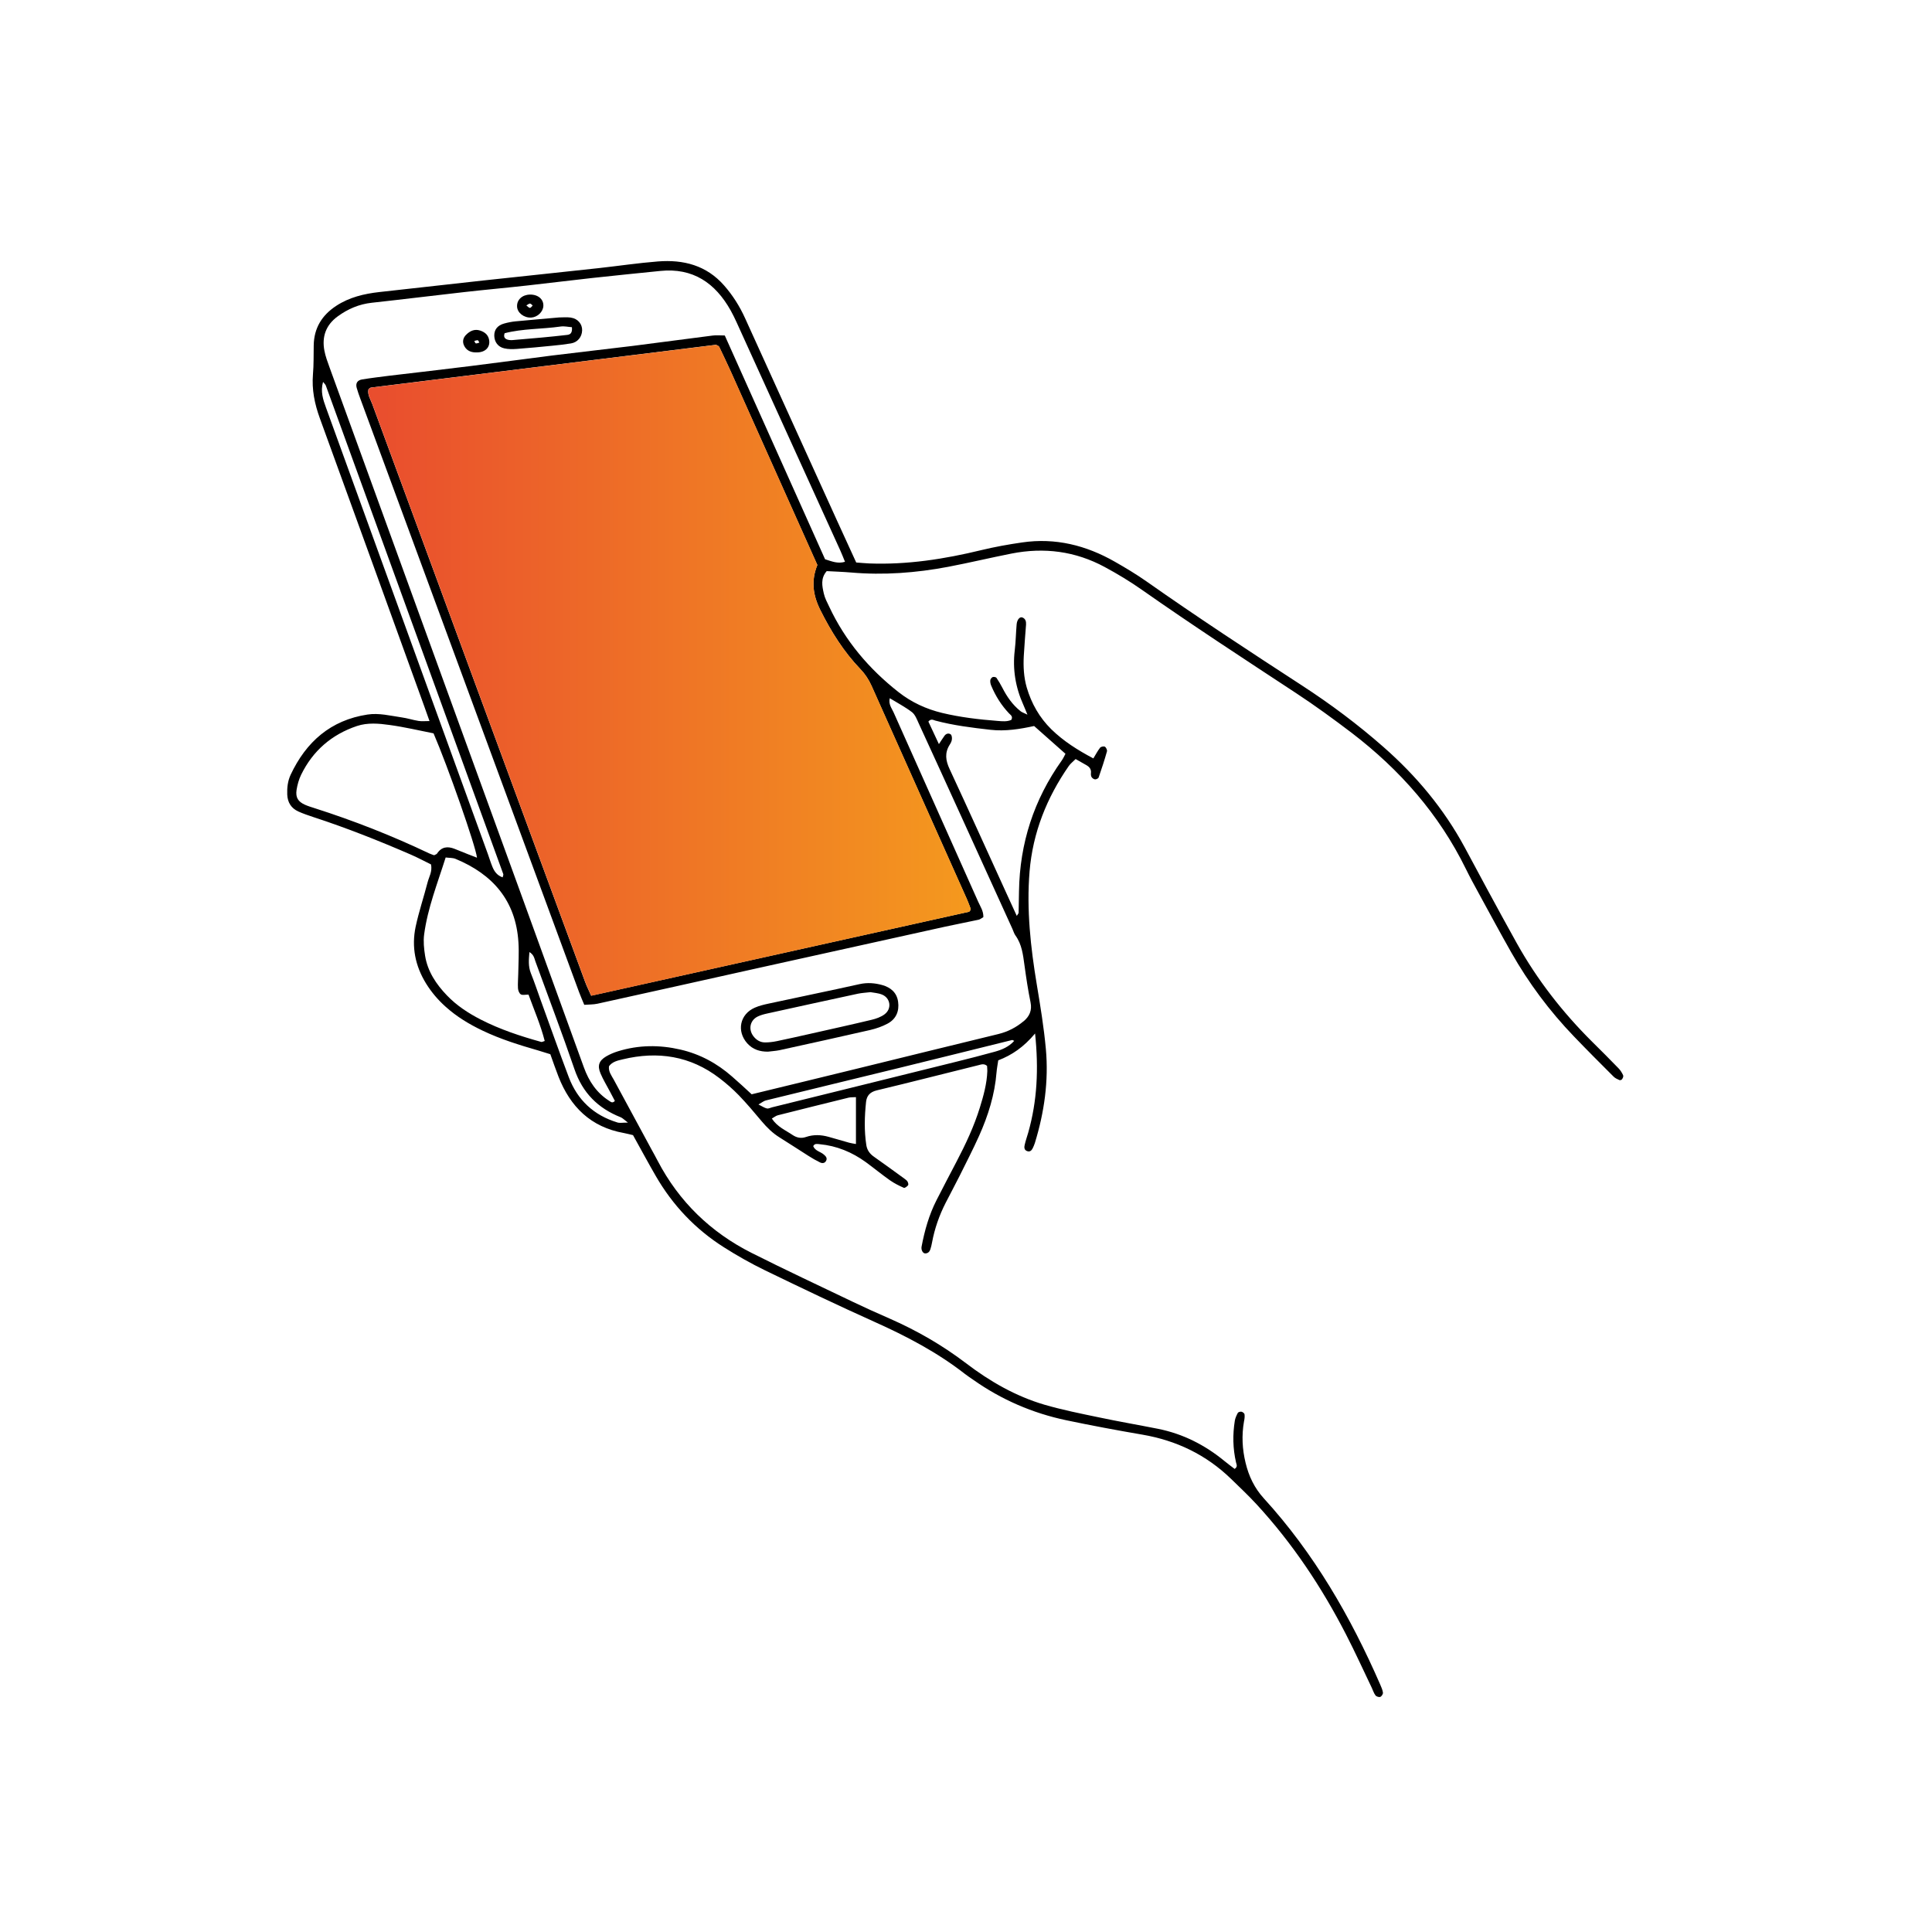
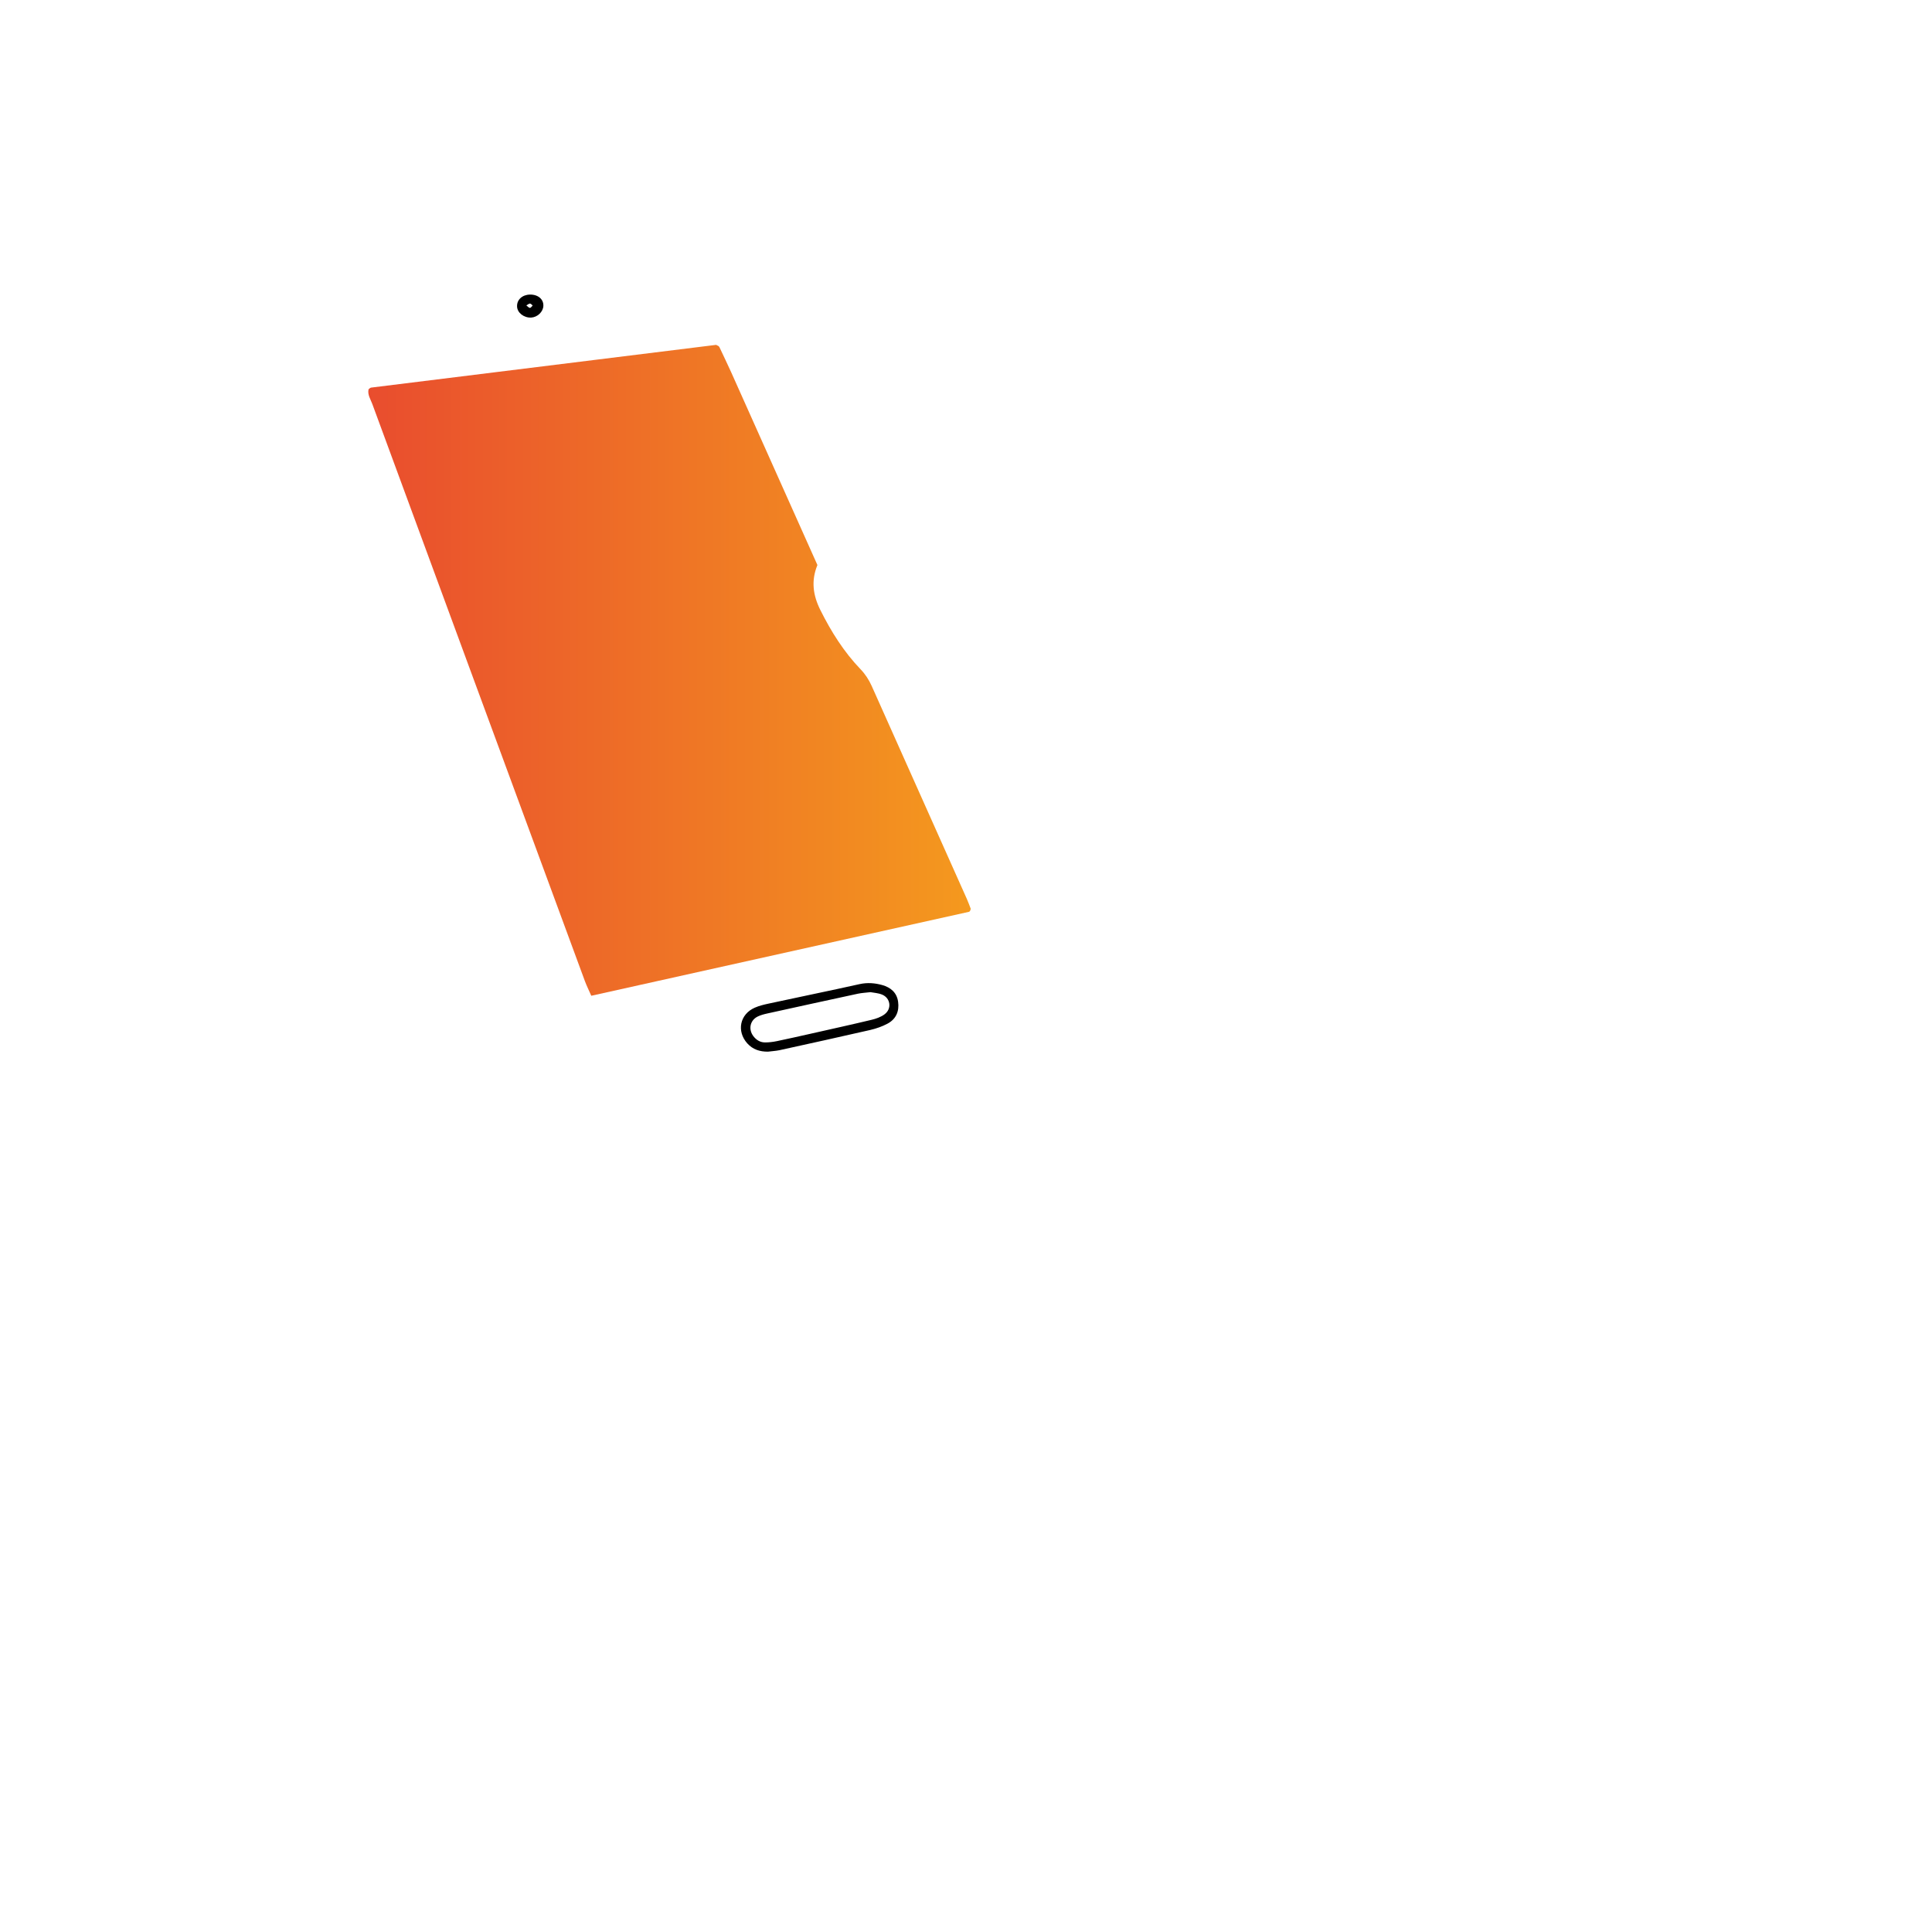
<svg xmlns="http://www.w3.org/2000/svg" width="74" height="74" viewBox="0 0 74 74" fill="none">
-   <path d="M62.171 41.201C62.188 41.235 62.152 41.303 62.125 41.341C62.108 41.366 62.05 41.38 62.028 41.37C61.946 41.334 61.859 41.295 61.799 41.232C61.292 40.725 60.784 40.218 60.287 39.699C59.352 38.727 58.55 37.652 57.883 36.476C57.465 35.739 57.064 34.994 56.659 34.252C56.482 33.929 56.306 33.607 56.144 33.277C55.117 31.184 53.62 29.486 51.784 28.079C51.083 27.546 50.368 27.024 49.632 26.541C47.651 25.239 45.665 23.944 43.726 22.583C43.276 22.268 42.803 21.982 42.317 21.72C41.192 21.111 39.993 20.956 38.742 21.203C37.933 21.363 37.131 21.555 36.319 21.71C35.09 21.943 33.848 22.037 32.595 21.928C32.285 21.902 31.974 21.892 31.665 21.875C31.423 22.154 31.491 22.45 31.553 22.729C31.592 22.906 31.681 23.073 31.761 23.238C32.375 24.55 33.285 25.62 34.413 26.507C34.911 26.9 35.476 27.16 36.09 27.308C36.788 27.475 37.498 27.558 38.213 27.613C38.392 27.628 38.576 27.647 38.737 27.572C38.807 27.439 38.706 27.385 38.651 27.327C38.356 27.017 38.133 26.66 37.967 26.265C37.938 26.199 37.923 26.124 37.931 26.054C37.935 26.01 37.981 25.952 38.022 25.933C38.061 25.918 38.146 25.933 38.167 25.962C38.249 26.081 38.322 26.209 38.39 26.338C38.566 26.684 38.786 27.002 39.095 27.245C39.146 27.284 39.211 27.303 39.353 27.373C39.279 27.194 39.242 27.097 39.199 27.002C38.897 26.333 38.779 25.637 38.868 24.902C38.907 24.574 38.911 24.24 38.94 23.91C38.957 23.73 39.061 23.614 39.158 23.65C39.279 23.696 39.307 23.803 39.3 23.919C39.271 24.322 39.235 24.727 39.213 25.132C39.192 25.537 39.213 25.94 39.327 26.335C39.508 26.949 39.815 27.487 40.269 27.934C40.733 28.387 41.274 28.729 41.878 29.049C41.967 28.904 42.039 28.763 42.136 28.639C42.167 28.598 42.279 28.576 42.32 28.601C42.368 28.63 42.414 28.729 42.399 28.78C42.305 29.117 42.194 29.45 42.081 29.777C42.069 29.816 41.994 29.852 41.948 29.852C41.904 29.852 41.846 29.813 41.817 29.774C41.788 29.733 41.779 29.668 41.786 29.617C41.805 29.464 41.728 29.374 41.609 29.306C41.484 29.234 41.356 29.163 41.199 29.073C41.109 29.166 41.006 29.241 40.938 29.338C40.093 30.555 39.559 31.89 39.435 33.376C39.315 34.839 39.474 36.282 39.713 37.72C39.849 38.538 39.984 39.357 40.059 40.18C40.17 41.404 39.998 42.605 39.638 43.779C39.617 43.849 39.585 43.915 39.554 43.983C39.508 44.075 39.438 44.131 39.334 44.087C39.228 44.046 39.225 43.944 39.247 43.854C39.283 43.694 39.339 43.536 39.385 43.376C39.725 42.173 39.788 40.953 39.646 39.585C39.209 40.107 38.759 40.412 38.235 40.614C38.211 40.781 38.182 40.924 38.17 41.07C38.102 41.926 37.849 42.731 37.501 43.507C37.269 44.026 37.005 44.533 36.752 45.045C36.578 45.392 36.394 45.731 36.22 46.073C35.976 46.551 35.8 47.053 35.701 47.582C35.684 47.672 35.665 47.761 35.636 47.849C35.607 47.943 35.542 48.009 35.438 48.009C35.348 48.009 35.276 47.878 35.298 47.752C35.414 47.136 35.583 46.534 35.87 45.971C36.121 45.479 36.377 44.989 36.633 44.502C36.984 43.832 37.305 43.151 37.53 42.425C37.672 41.967 37.8 41.506 37.817 41.024C37.817 40.953 37.81 40.883 37.807 40.827C37.689 40.725 37.578 40.774 37.479 40.798C36.179 41.118 34.885 41.453 33.583 41.763C33.322 41.827 33.199 41.967 33.172 42.205C33.114 42.755 33.097 43.308 33.182 43.859C33.211 44.048 33.31 44.191 33.474 44.305C33.865 44.577 34.249 44.863 34.636 45.142C34.679 45.176 34.73 45.208 34.757 45.251C34.783 45.292 34.802 45.37 34.783 45.397C34.745 45.445 34.653 45.513 34.619 45.496C34.435 45.416 34.254 45.324 34.09 45.21C33.773 44.987 33.476 44.742 33.165 44.514C32.633 44.128 32.046 43.886 31.392 43.825C31.307 43.818 31.206 43.786 31.148 43.9C31.223 44.087 31.428 44.109 31.558 44.225C31.633 44.288 31.694 44.361 31.643 44.458C31.595 44.557 31.495 44.567 31.409 44.523C31.259 44.451 31.116 44.368 30.979 44.281C30.607 44.048 30.239 43.801 29.865 43.57C29.595 43.403 29.375 43.187 29.172 42.945C28.889 42.607 28.604 42.268 28.297 41.95C28.068 41.715 27.817 41.494 27.553 41.293C26.44 40.441 25.193 40.252 23.853 40.575C23.659 40.621 23.456 40.662 23.326 40.839C23.299 41.043 23.42 41.193 23.507 41.351C23.988 42.241 24.471 43.131 24.952 44.022C25.031 44.167 25.114 44.312 25.188 44.458C26.007 46.027 27.222 47.201 28.793 47.992C30.07 48.635 31.367 49.241 32.657 49.859C33.121 50.08 33.59 50.294 34.058 50.497C35.107 50.956 36.09 51.521 37.001 52.215C37.914 52.911 38.899 53.478 40.003 53.803C40.689 54.002 41.39 54.143 42.09 54.288C42.844 54.448 43.602 54.577 44.356 54.727C45.313 54.919 46.156 55.348 46.907 55.967C47.032 56.069 47.163 56.166 47.289 56.263C47.419 56.178 47.359 56.088 47.342 56.01C47.221 55.482 47.211 54.953 47.296 54.419C47.313 54.315 47.361 54.211 47.412 54.116C47.431 54.085 47.508 54.063 47.552 54.072C47.598 54.082 47.663 54.131 47.668 54.172C47.68 54.259 47.668 54.354 47.648 54.444C47.554 54.977 47.581 55.506 47.709 56.032C47.832 56.544 48.05 56.998 48.407 57.39C50.327 59.493 51.731 61.921 52.864 64.519C52.907 64.621 52.956 64.725 52.97 64.832C52.977 64.883 52.919 64.975 52.869 64.994C52.818 65.014 52.719 64.982 52.685 64.938C52.62 64.853 52.588 64.742 52.54 64.642C52.214 63.961 51.902 63.275 51.557 62.605C50.627 60.796 49.508 59.115 48.127 57.616C47.815 57.279 47.479 56.961 47.151 56.643C46.197 55.719 45.059 55.174 43.755 54.95C42.779 54.783 41.805 54.601 40.837 54.398C39.549 54.126 38.358 53.612 37.278 52.85C37.172 52.775 37.063 52.707 36.962 52.627C35.897 51.795 34.713 51.176 33.486 50.626C32.08 49.995 30.689 49.328 29.302 48.657C28.759 48.392 28.23 48.094 27.72 47.769C26.631 47.078 25.763 46.161 25.116 45.04C24.821 44.531 24.544 44.012 24.246 43.478C24.135 43.452 24.012 43.42 23.889 43.396C22.63 43.17 21.843 42.394 21.389 41.232C21.282 40.958 21.188 40.682 21.079 40.379C20.925 40.332 20.77 40.282 20.613 40.235C19.891 40.027 19.174 39.804 18.492 39.479C17.976 39.234 17.488 38.94 17.062 38.554C16.773 38.295 16.524 38.002 16.318 37.669C15.903 36.995 15.758 36.265 15.92 35.496C16.043 34.921 16.232 34.361 16.379 33.791C16.432 33.582 16.565 33.388 16.509 33.109C16.27 32.993 16.014 32.855 15.746 32.738C14.519 32.205 13.272 31.71 11.999 31.295C11.809 31.232 11.618 31.167 11.432 31.084C11.156 30.96 11.014 30.737 11.002 30.432C10.992 30.17 11.021 29.913 11.132 29.675C11.726 28.411 12.668 27.584 14.074 27.369C14.516 27.301 14.951 27.415 15.386 27.478C15.603 27.507 15.814 27.579 16.031 27.613C16.152 27.633 16.277 27.618 16.451 27.618C16.372 27.393 16.304 27.203 16.236 27.014C14.908 23.347 13.584 19.677 12.248 16.013C12.05 15.467 11.939 14.921 11.987 14.339C12.019 13.973 12.009 13.602 12.016 13.233C12.026 12.571 12.325 12.079 12.874 11.717C13.379 11.385 13.944 11.252 14.531 11.186C15.862 11.04 17.193 10.888 18.524 10.742C20.002 10.582 21.478 10.429 22.956 10.267C23.705 10.184 24.449 10.073 25.198 10.014C26.176 9.937 27.056 10.16 27.735 10.934C28.065 11.31 28.329 11.727 28.536 12.183C29.713 14.78 30.894 17.376 32.075 19.973C32.31 20.49 32.549 21.007 32.795 21.545C32.964 21.557 33.126 21.574 33.288 21.581C34.749 21.637 36.175 21.414 37.59 21.07C38.105 20.946 38.631 20.851 39.155 20.776C40.421 20.592 41.597 20.885 42.699 21.514C43.112 21.749 43.523 21.996 43.914 22.27C45.868 23.645 47.866 24.953 49.868 26.255C50.965 26.968 52.009 27.749 52.992 28.613C54.248 29.716 55.303 30.977 56.101 32.455C56.391 32.988 56.673 33.524 56.963 34.058C57.34 34.752 57.717 35.45 58.103 36.139C58.881 37.531 59.85 38.775 60.98 39.898C61.321 40.235 61.659 40.572 61.992 40.917C62.067 40.992 62.125 41.089 62.171 41.186V41.201ZM40.667 29.129C40.725 29.047 40.769 28.95 40.81 28.872C40.399 28.506 40.015 28.166 39.609 27.808C39.071 27.924 38.51 28.018 37.94 27.953C37.23 27.873 36.522 27.786 35.827 27.601C35.745 27.577 35.66 27.516 35.559 27.638C35.682 27.902 35.812 28.181 35.962 28.501C36.054 28.363 36.112 28.271 36.175 28.183C36.237 28.096 36.336 28.072 36.414 28.128C36.455 28.157 36.469 28.259 36.459 28.324C36.452 28.394 36.414 28.465 36.375 28.525C36.179 28.836 36.218 29.129 36.373 29.459C37.102 31.026 37.812 32.602 38.53 34.174C38.658 34.458 38.788 34.739 38.945 35.081C38.998 34.994 39.015 34.98 39.015 34.965C39.02 34.688 39.025 34.414 39.03 34.138C39.059 32.297 39.6 30.628 40.667 29.129ZM39.204 39.12C39.428 38.931 39.537 38.705 39.472 38.39C39.375 37.922 39.305 37.446 39.24 36.973C39.184 36.573 39.143 36.173 38.894 35.831C38.841 35.758 38.817 35.663 38.779 35.581C38.117 34.123 37.455 32.666 36.791 31.21C36.257 30.039 35.723 28.867 35.184 27.696C35.117 27.548 35.051 27.373 34.933 27.279C34.677 27.082 34.385 26.93 34.08 26.743C34.025 26.98 34.157 27.126 34.227 27.286C35.307 29.707 36.389 32.122 37.469 34.543C37.551 34.725 37.672 34.895 37.665 35.127C37.607 35.159 37.551 35.212 37.484 35.227C37.054 35.321 36.621 35.401 36.191 35.496C33.776 36.03 31.36 36.563 28.945 37.099C26.923 37.548 24.903 38.002 22.882 38.445C22.724 38.479 22.56 38.472 22.379 38.487C22.304 38.305 22.237 38.157 22.181 38.004C19.386 30.427 16.594 22.848 13.801 15.27C13.751 15.132 13.7 14.994 13.661 14.851C13.615 14.681 13.688 14.562 13.871 14.533C14.214 14.477 14.56 14.436 14.905 14.392C15.944 14.269 16.983 14.15 18.019 14.021C19.055 13.893 20.092 13.75 21.13 13.619C22.169 13.49 23.208 13.376 24.244 13.248C25.263 13.119 26.28 12.981 27.3 12.852C27.442 12.833 27.587 12.85 27.761 12.85C29.046 15.719 30.324 18.571 31.602 21.421C31.853 21.499 32.085 21.603 32.365 21.518C32.297 21.351 32.244 21.213 32.184 21.082C30.86 18.166 29.537 15.251 28.21 12.338C28.143 12.188 28.068 12.04 27.988 11.894C27.396 10.837 26.541 10.25 25.288 10.378C24.413 10.468 23.536 10.553 22.662 10.65C21.84 10.74 21.022 10.844 20.203 10.934C19.401 11.024 18.596 11.096 17.794 11.186C16.611 11.319 15.427 11.467 14.241 11.596C13.753 11.649 13.323 11.834 12.932 12.12C12.485 12.447 12.323 12.893 12.425 13.43C12.466 13.645 12.543 13.854 12.618 14.06C14.326 18.763 16.036 23.466 17.746 28.169C19.285 32.404 20.831 36.639 22.362 40.878C22.558 41.421 22.853 41.86 23.338 42.168C23.396 42.205 23.456 42.268 23.551 42.168C23.488 42.052 23.423 41.926 23.357 41.8C23.237 41.572 23.101 41.351 23.002 41.116C22.874 40.818 22.942 40.626 23.217 40.463C23.357 40.381 23.514 40.315 23.669 40.267C24.459 40.022 25.256 40.015 26.061 40.201C26.812 40.374 27.466 40.73 28.041 41.235C28.29 41.45 28.532 41.676 28.79 41.914C30.194 41.572 31.546 41.247 32.899 40.914C34.679 40.48 36.457 40.036 38.237 39.607C38.605 39.517 38.923 39.352 39.209 39.112L39.204 39.12ZM38.846 39.867C38.8 39.847 38.781 39.83 38.766 39.835C37.31 40.194 35.856 40.558 34.399 40.914C32.711 41.327 31.02 41.734 29.334 42.149C29.254 42.168 29.184 42.229 29.051 42.304C29.196 42.375 29.283 42.438 29.377 42.457C29.442 42.469 29.517 42.425 29.587 42.409C31.933 41.829 34.276 41.252 36.619 40.669C37.117 40.548 37.612 40.417 38.107 40.282C38.38 40.206 38.638 40.097 38.846 39.869V39.867ZM37.15 34.892C37.16 34.88 37.163 34.861 37.179 34.812C37.136 34.7 37.09 34.562 37.03 34.431C35.815 31.71 34.597 28.991 33.382 26.27C33.276 26.032 33.138 25.821 32.957 25.632C32.314 24.962 31.829 24.186 31.416 23.359C31.138 22.801 31.058 22.246 31.305 21.64C30.206 19.18 29.102 16.714 27.998 14.247C27.855 13.929 27.703 13.614 27.553 13.299C27.546 13.282 27.534 13.267 27.52 13.255C27.505 13.245 27.488 13.238 27.425 13.206C23.048 13.75 18.63 14.295 14.21 14.844C14.178 14.848 14.152 14.88 14.113 14.907C14.065 15.118 14.19 15.292 14.258 15.477C15.526 18.928 16.799 22.379 18.07 25.831C19.514 29.748 20.956 33.665 22.401 37.582C22.468 37.769 22.558 37.946 22.642 38.137C27.486 37.06 32.297 35.993 37.105 34.924C37.121 34.919 37.138 34.904 37.148 34.892H37.15ZM32.785 43.818V42.023C32.682 42.03 32.59 42.023 32.505 42.042C31.602 42.263 30.698 42.489 29.795 42.717C29.718 42.736 29.65 42.794 29.563 42.843C29.773 43.163 30.087 43.289 30.355 43.471C30.522 43.583 30.691 43.612 30.875 43.548C31.165 43.449 31.452 43.464 31.739 43.544C32.003 43.616 32.264 43.697 32.527 43.769C32.607 43.791 32.691 43.801 32.783 43.818H32.785ZM23.645 42.993C23.739 43.022 23.848 42.998 24.051 42.998C23.906 42.889 23.845 42.821 23.77 42.792C22.903 42.447 22.314 41.86 22.005 40.958C21.529 39.568 21.007 38.198 20.505 36.818C20.464 36.702 20.449 36.571 20.278 36.466C20.253 36.76 20.229 37.012 20.333 37.276C20.471 37.616 20.584 37.965 20.71 38.31C21.067 39.292 21.415 40.279 21.785 41.257C22.118 42.135 22.744 42.717 23.642 42.991L23.645 42.993ZM20.729 39.908C20.758 39.918 20.794 39.891 20.864 39.872C20.707 39.255 20.454 38.676 20.244 38.096C20.12 38.096 20.012 38.125 19.949 38.086C19.886 38.048 19.845 37.936 19.84 37.854C19.828 37.672 19.848 37.487 19.85 37.303C19.855 36.9 19.884 36.493 19.857 36.09C19.758 34.497 18.874 33.488 17.451 32.898C17.343 32.852 17.212 32.862 17.07 32.843C16.756 33.837 16.381 34.778 16.246 35.787C16.21 36.054 16.239 36.338 16.282 36.607C16.379 37.211 16.707 37.698 17.12 38.128C17.492 38.516 17.937 38.807 18.415 39.052C19.152 39.43 19.934 39.687 20.729 39.908ZM19.251 33.607C19.265 33.551 19.287 33.51 19.277 33.48C17.014 27.242 14.748 21.004 12.48 14.768C12.463 14.722 12.42 14.688 12.374 14.628C12.268 14.994 12.374 15.304 12.487 15.615C14.557 21.317 16.623 27.022 18.691 32.724C18.746 32.879 18.794 33.039 18.857 33.192C18.932 33.379 19.043 33.534 19.251 33.604V33.607ZM17.971 32.736C18.065 32.772 18.157 32.809 18.27 32.852C18.22 32.401 17.147 29.34 16.606 28.089C16.041 27.977 15.488 27.846 14.927 27.769C14.512 27.71 14.079 27.672 13.671 27.808C12.705 28.133 11.982 28.756 11.533 29.677C11.446 29.855 11.391 30.058 11.359 30.255C11.316 30.548 11.417 30.706 11.683 30.825C11.799 30.876 11.922 30.914 12.045 30.953C13.548 31.433 15.014 32.008 16.439 32.687C16.504 32.719 16.575 32.736 16.628 32.758C16.678 32.729 16.722 32.721 16.739 32.695C16.91 32.433 17.142 32.406 17.413 32.513C17.599 32.588 17.785 32.663 17.973 32.738L17.971 32.736Z" fill="black" />
  <path d="M37.181 34.815C37.164 34.863 37.162 34.883 37.152 34.895C37.143 34.909 37.123 34.924 37.109 34.926C32.3 35.996 27.49 37.063 22.647 38.14C22.562 37.946 22.475 37.769 22.405 37.584C20.961 33.667 19.519 29.75 18.074 25.833C16.804 22.382 15.531 18.933 14.262 15.479C14.195 15.295 14.069 15.12 14.117 14.909C14.154 14.882 14.183 14.851 14.214 14.846C18.632 14.296 23.053 13.75 27.43 13.209C27.492 13.243 27.512 13.248 27.524 13.257C27.538 13.27 27.55 13.287 27.558 13.301C27.707 13.616 27.857 13.932 28.002 14.249C29.106 16.716 30.21 19.183 31.309 21.642C31.06 22.248 31.142 22.804 31.42 23.362C31.833 24.191 32.321 24.967 32.961 25.634C33.143 25.823 33.28 26.035 33.387 26.272C34.602 28.994 35.817 31.712 37.034 34.434C37.094 34.565 37.14 34.703 37.184 34.815H37.181Z" fill="url(#paint0_linear_3_22)" />
  <path d="M34.399 38.365C34.45 38.729 34.324 39.03 34 39.205C33.795 39.316 33.563 39.396 33.334 39.45C32.174 39.716 31.012 39.971 29.85 40.226C29.708 40.255 29.56 40.262 29.416 40.281C29.104 40.284 28.836 40.199 28.623 39.964C28.205 39.496 28.338 38.846 28.911 38.596C29.077 38.523 29.259 38.479 29.437 38.441C30.599 38.188 31.766 37.953 32.925 37.694C33.225 37.628 33.512 37.652 33.792 37.73C34.111 37.82 34.35 38.014 34.399 38.368V38.365ZM33.88 38.85C34.167 38.639 34.111 38.227 33.783 38.094C33.633 38.033 33.464 38.026 33.341 38.002C33.155 38.023 33.007 38.031 32.865 38.06C31.706 38.309 30.546 38.564 29.387 38.819C29.263 38.846 29.135 38.88 29.022 38.935C28.73 39.078 28.657 39.416 28.85 39.68C28.966 39.835 29.121 39.932 29.316 39.927C29.461 39.927 29.609 39.908 29.751 39.879C30.179 39.789 30.609 39.694 31.036 39.597C31.819 39.42 32.604 39.248 33.384 39.061C33.558 39.02 33.739 38.955 33.882 38.85H33.88Z" fill="black" />
-   <path d="M21.867 12.166C22.131 12.203 22.305 12.414 22.297 12.654C22.29 12.906 22.123 13.112 21.872 13.153C21.638 13.192 21.401 13.219 21.164 13.241C20.71 13.287 20.256 13.33 19.8 13.364C19.638 13.376 19.469 13.379 19.312 13.342C19.073 13.287 18.94 13.098 18.932 12.865C18.925 12.632 19.051 12.464 19.309 12.392C19.449 12.353 19.594 12.324 19.739 12.309C20.285 12.256 20.831 12.212 21.411 12.159C21.541 12.159 21.706 12.142 21.867 12.164V12.166ZM21.72 12.828C21.838 12.816 21.928 12.763 21.906 12.532C21.761 12.523 21.616 12.486 21.478 12.506C20.759 12.61 20.022 12.583 19.329 12.763C19.278 12.901 19.333 12.971 19.428 13.005C19.493 13.027 19.573 13.032 19.643 13.025C20.007 12.996 20.372 12.964 20.737 12.93C21.065 12.899 21.394 12.867 21.722 12.828H21.72Z" fill="black" />
  <path d="M20.3 11.283C20.606 11.278 20.824 11.46 20.812 11.717C20.802 11.945 20.587 12.149 20.346 12.164C20.07 12.178 19.814 11.982 19.805 11.742C19.792 11.482 20.003 11.288 20.3 11.283ZM20.404 11.703C20.37 11.674 20.336 11.63 20.3 11.627C20.263 11.625 20.225 11.664 20.16 11.698C20.222 11.744 20.261 11.795 20.297 11.792C20.334 11.792 20.367 11.737 20.401 11.703H20.404Z" fill="black" />
-   <path d="M18.727 12.986C18.8 13.282 18.602 13.5 18.263 13.498H18.208C18.01 13.493 17.853 13.41 17.771 13.228C17.705 13.083 17.739 12.937 17.85 12.826C18 12.675 18.176 12.591 18.391 12.661C18.551 12.714 18.684 12.809 18.727 12.986ZM18.36 13.119C18.333 13.08 18.319 13.034 18.3 13.032C18.256 13.03 18.21 13.049 18.167 13.059C18.186 13.092 18.201 13.148 18.227 13.153C18.266 13.16 18.312 13.134 18.36 13.122V13.119Z" fill="black" />
  <defs>
    <linearGradient id="paint0_linear_3_22" x1="14.105" y1="25.673" x2="37.181" y2="25.673" gradientUnits="userSpaceOnUse">
      <stop stop-color="#E94D2E" />
      <stop offset="1" stop-color="#F4991E" />
    </linearGradient>
  </defs>
</svg>